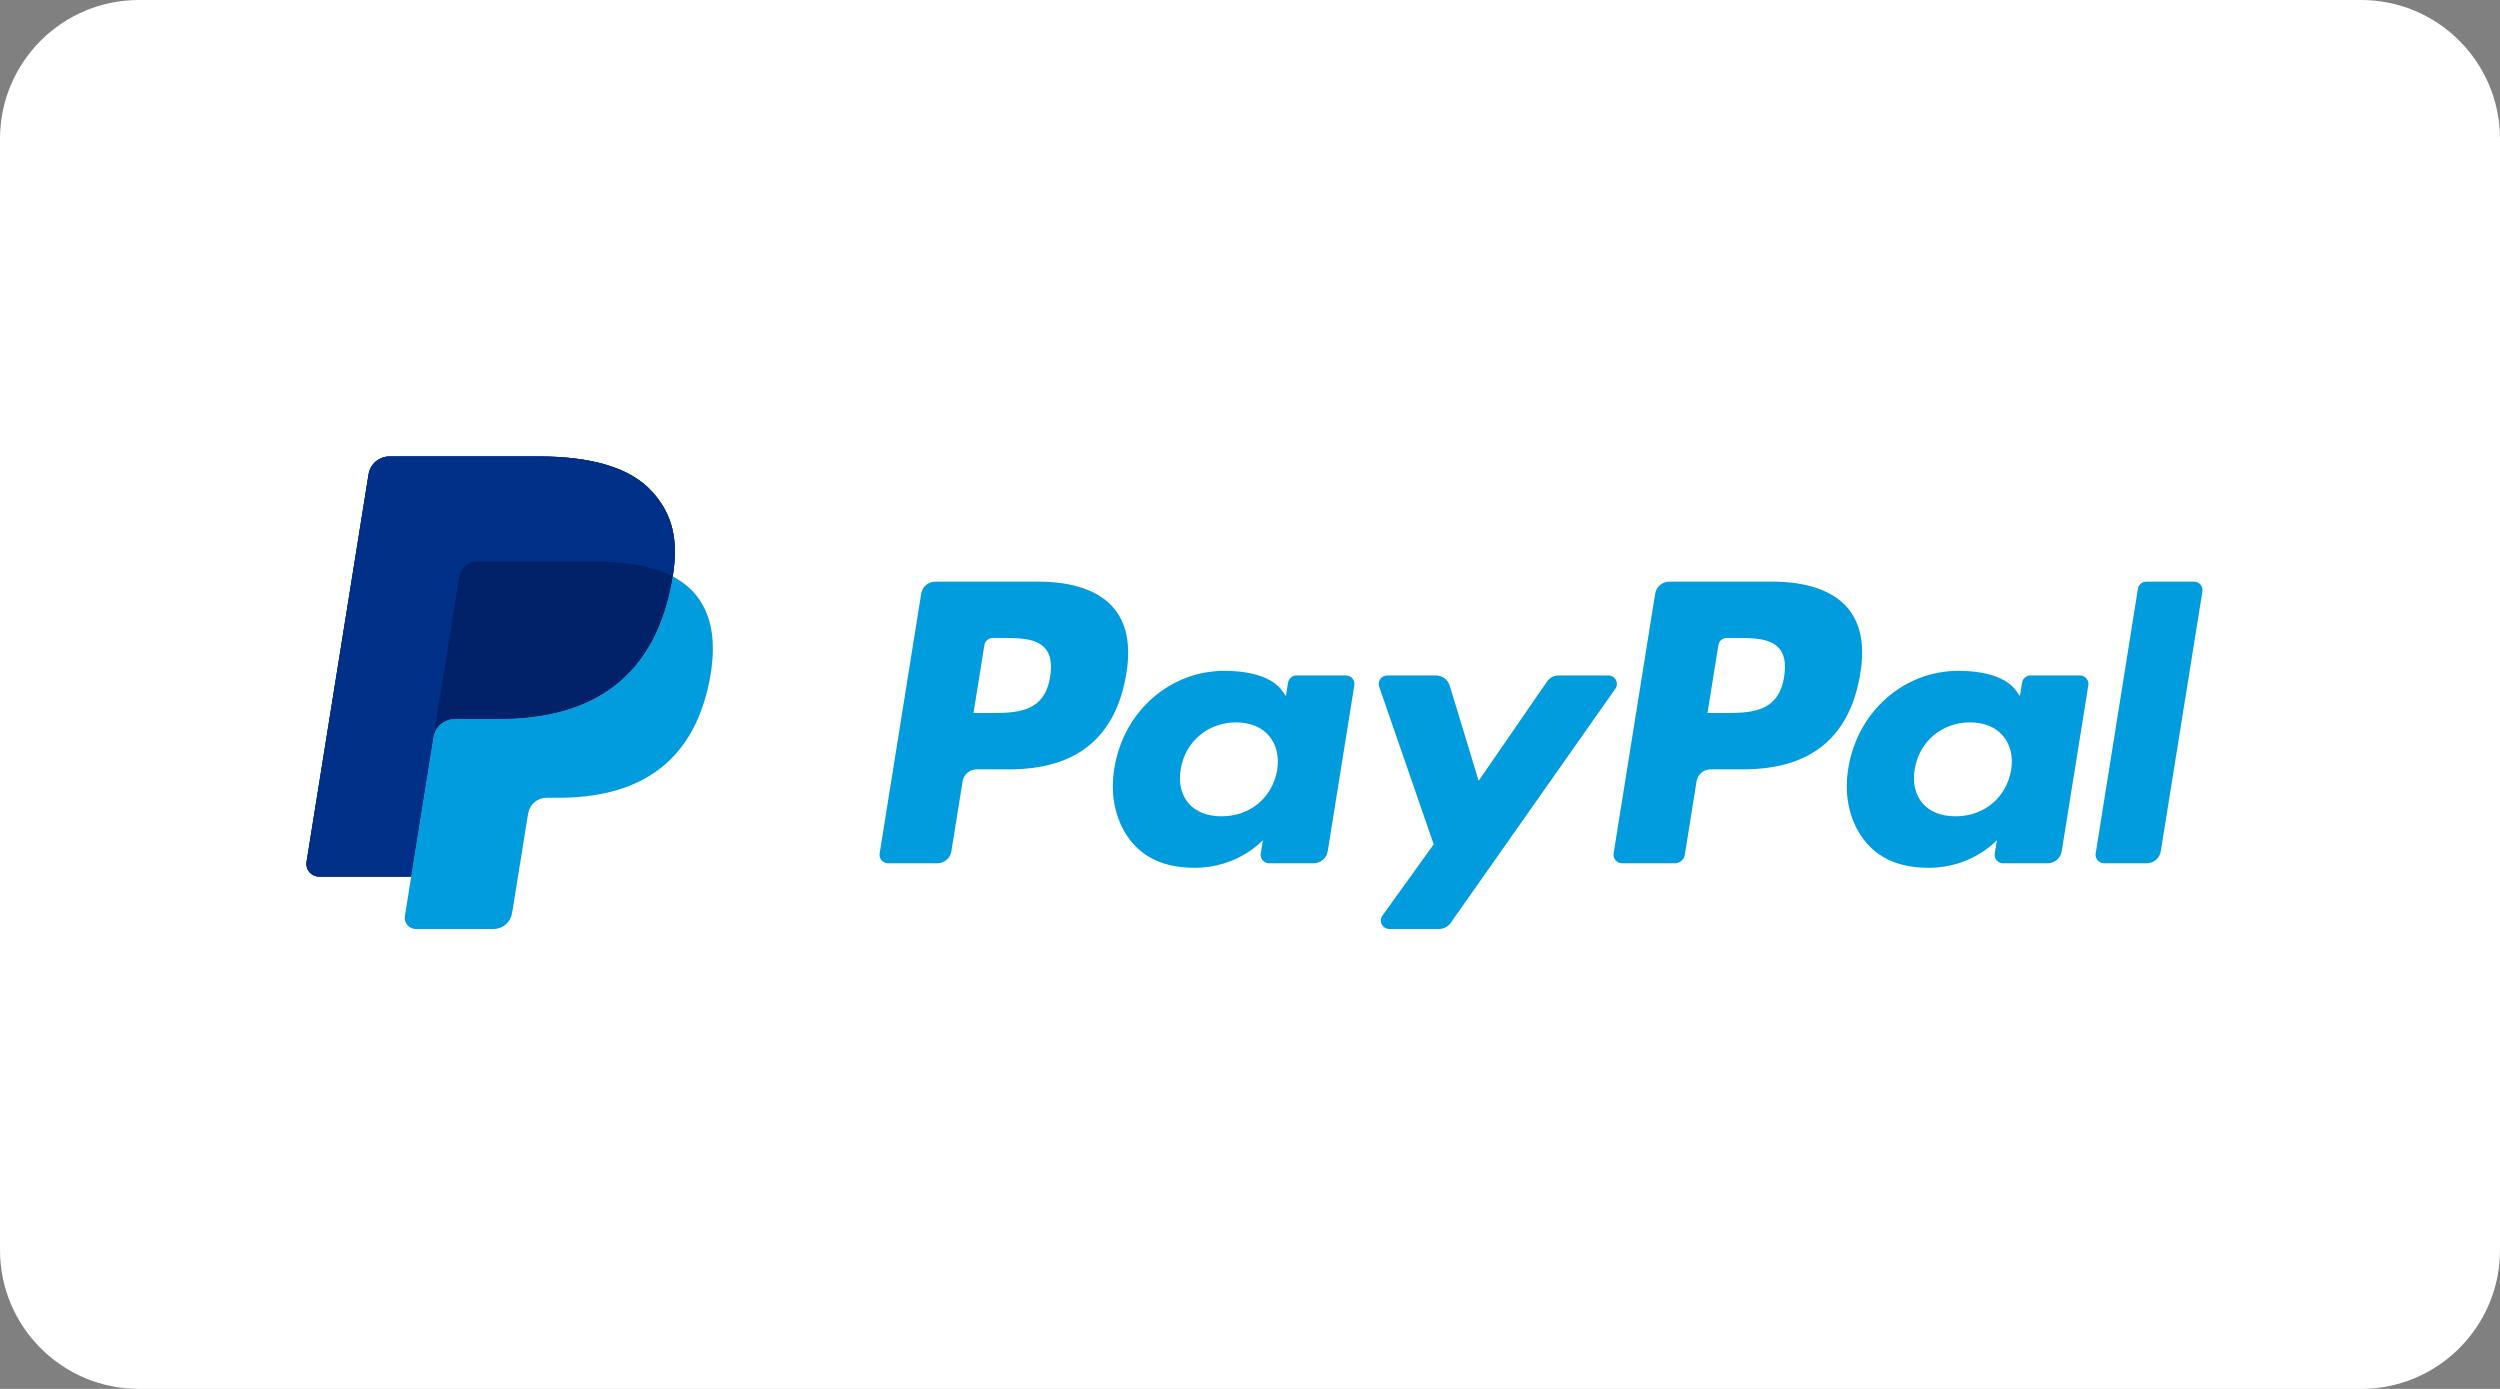
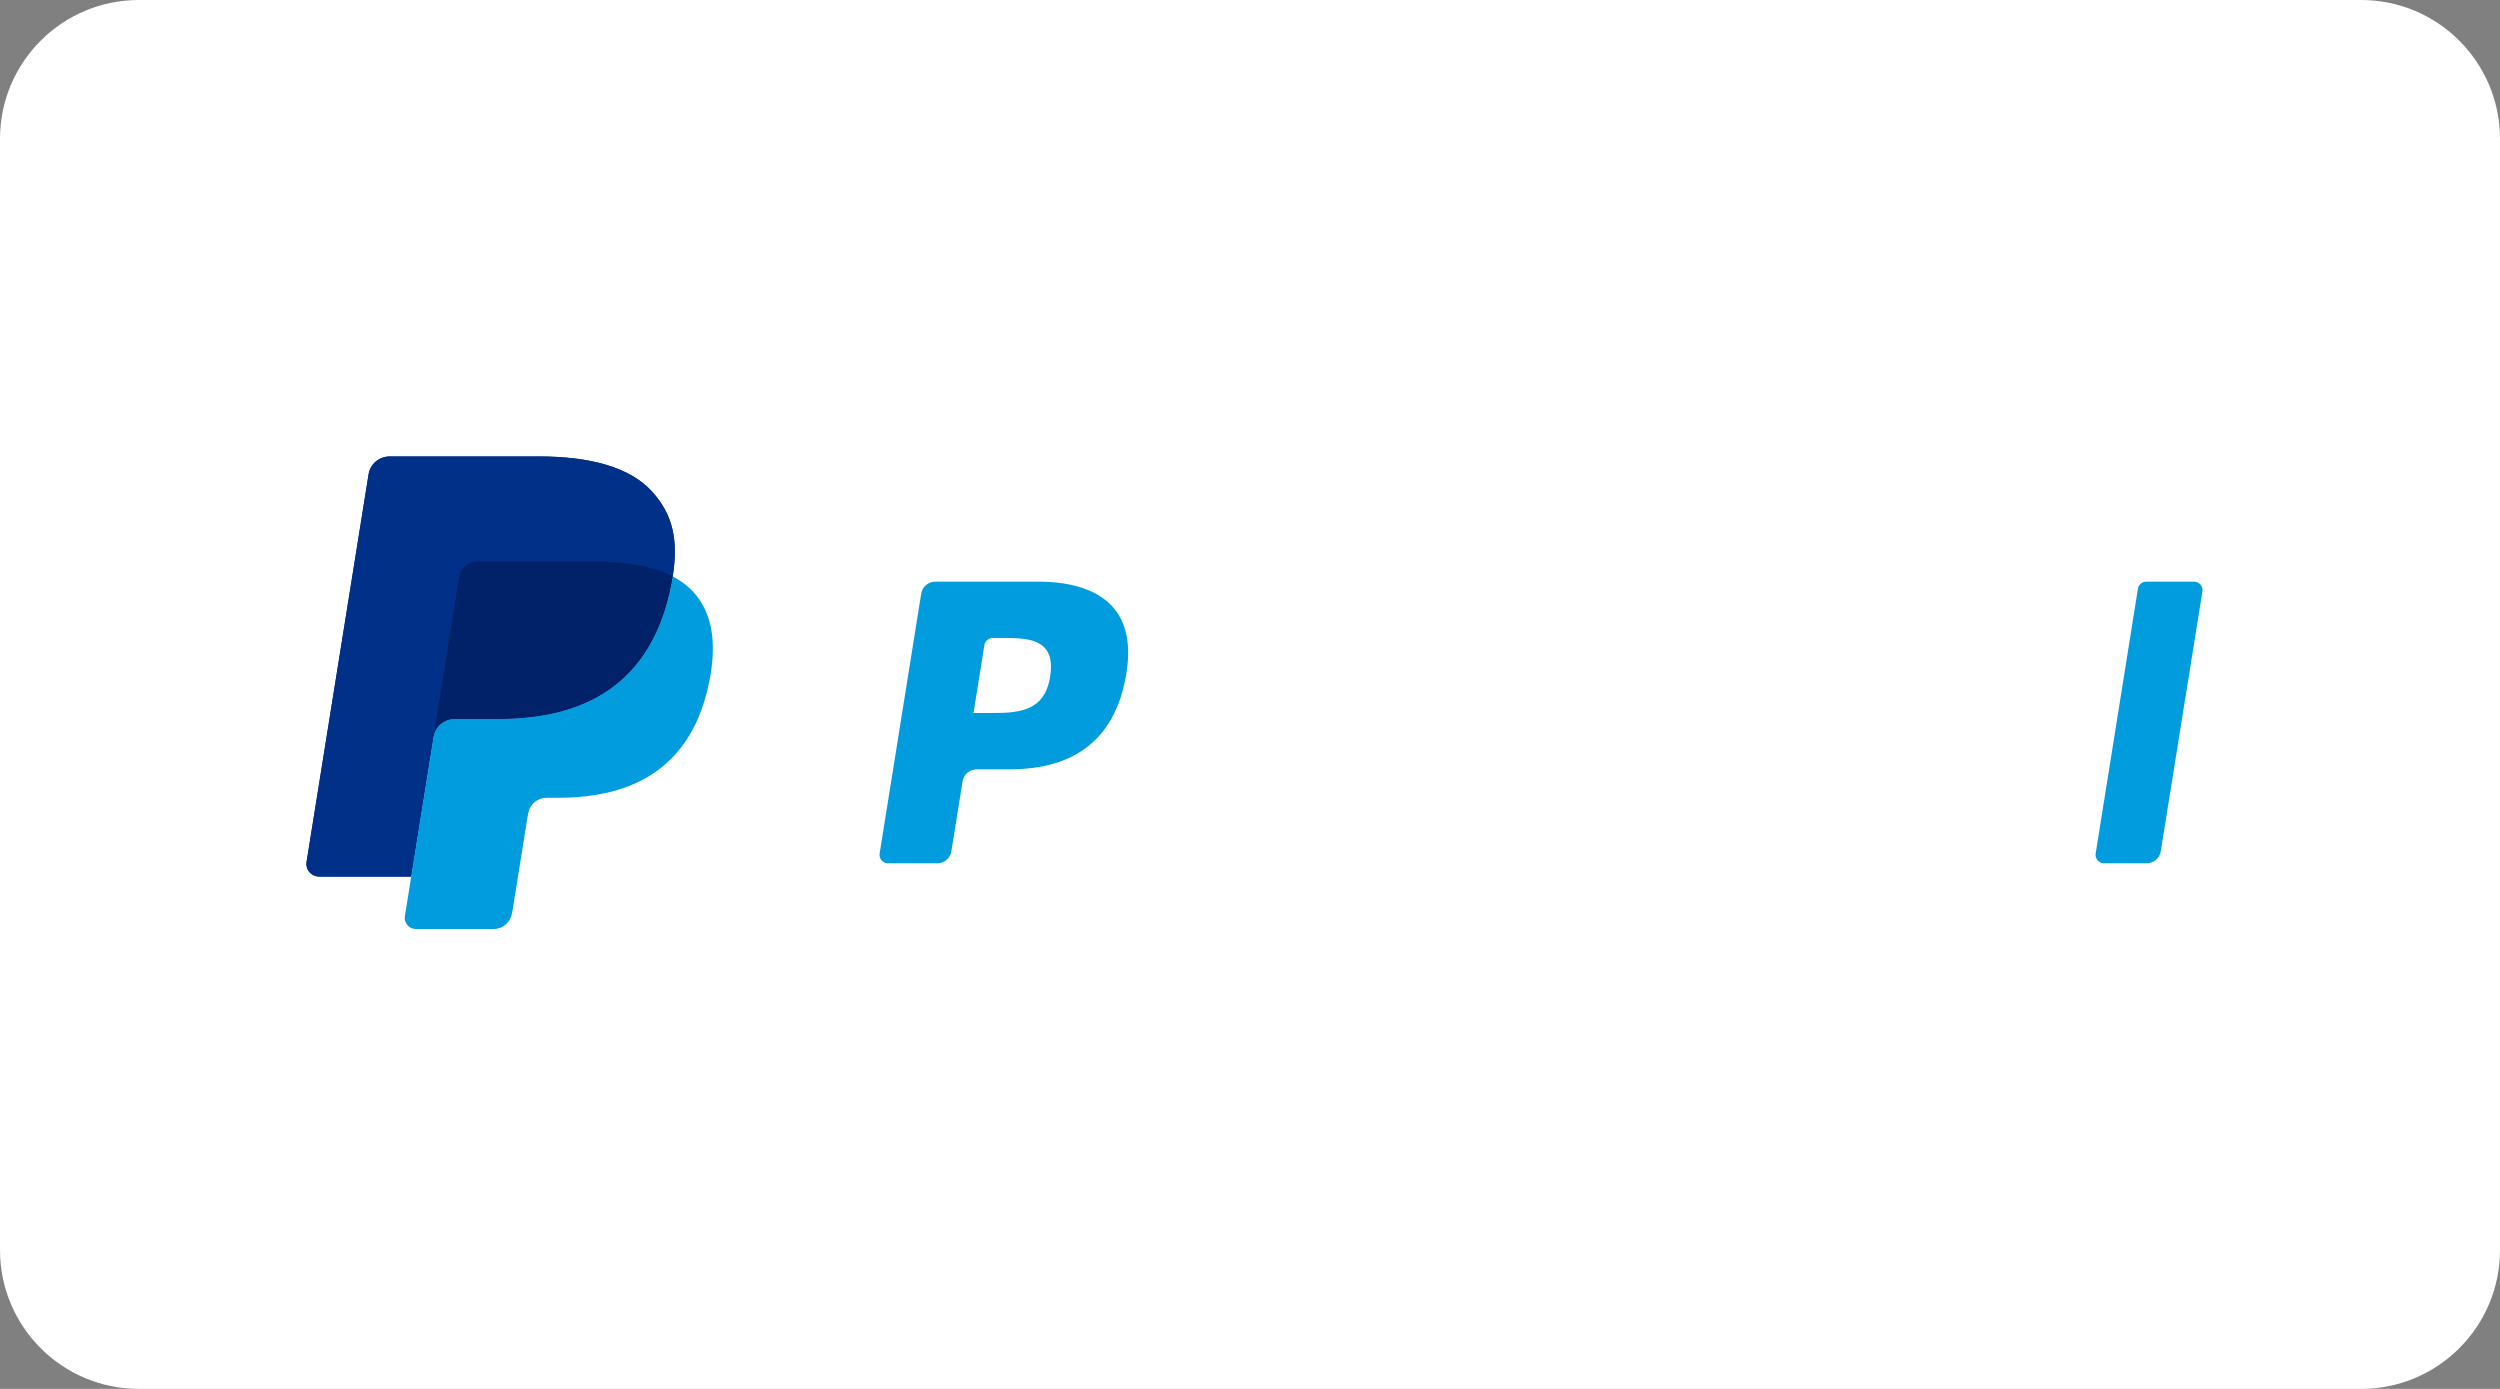
<svg xmlns="http://www.w3.org/2000/svg" width="90" height="50" viewBox="0 0 90 50" fill="none">
  <rect x="0" y="0" width="90" height="50" fill="#808080" stroke="none" />
  <path d="M0 5C0 2.239 2.239 0 5 0H85C87.761 0 90 2.239 90 5V45C90 47.761 87.761 50 85 50H5C2.239 50 0 47.761 0 45V5Z" fill="white" />
-   <path d="M23.49 17.715C22.69 16.817 21.245 16.432 19.396 16.432H14.029C13.846 16.432 13.669 16.496 13.53 16.613C13.391 16.73 13.299 16.892 13.27 17.07L11.036 31.033C11.026 31.098 11.03 31.164 11.048 31.227C11.066 31.291 11.098 31.349 11.141 31.399C11.185 31.449 11.238 31.489 11.299 31.516C11.359 31.544 11.425 31.558 11.492 31.558H14.805L15.637 26.358L15.611 26.521C15.639 26.343 15.731 26.181 15.869 26.064C16.008 25.947 16.184 25.883 16.367 25.882H17.941C21.034 25.882 23.456 24.645 24.163 21.064C24.184 20.959 24.202 20.855 24.218 20.755C24.428 19.431 24.217 18.531 23.49 17.715" fill="#003087" />
  <path d="M23.49 17.715C22.69 16.817 21.245 16.432 19.396 16.432H14.029C13.846 16.432 13.669 16.496 13.53 16.613C13.391 16.73 13.299 16.892 13.27 17.07L11.036 31.033C11.026 31.098 11.03 31.164 11.048 31.227C11.066 31.291 11.098 31.349 11.141 31.399C11.185 31.449 11.238 31.489 11.299 31.516C11.359 31.544 11.425 31.558 11.492 31.558H14.805L15.637 26.358L15.611 26.521C15.639 26.343 15.731 26.181 15.869 26.064C16.008 25.947 16.184 25.883 16.367 25.882H17.941C21.034 25.882 23.456 24.645 24.163 21.064C24.184 20.959 24.202 20.855 24.218 20.755C24.428 19.431 24.217 18.531 23.49 17.715" fill="#003087" />
  <path d="M16.53 20.772C16.555 20.616 16.636 20.474 16.758 20.372C16.879 20.27 17.034 20.213 17.194 20.213H21.401C21.899 20.213 22.364 20.245 22.788 20.312C23.021 20.349 23.25 20.399 23.476 20.463C23.733 20.535 23.981 20.632 24.217 20.754C24.428 19.43 24.216 18.53 23.49 17.714C22.69 16.817 21.245 16.432 19.396 16.432H14.029C13.846 16.432 13.669 16.496 13.53 16.613C13.391 16.73 13.299 16.892 13.27 17.07L11.036 31.032C11.025 31.097 11.03 31.163 11.047 31.226C11.066 31.289 11.097 31.348 11.14 31.398C11.184 31.447 11.238 31.488 11.298 31.515C11.358 31.542 11.424 31.557 11.491 31.557H14.804L15.636 26.357L16.53 20.772Z" fill="#003087" />
  <path d="M24.218 20.754C24.201 20.858 24.183 20.961 24.163 21.064C23.455 24.643 21.034 25.881 17.941 25.881H16.366C16.183 25.882 16.007 25.946 15.868 26.063C15.73 26.18 15.638 26.342 15.61 26.52L14.804 31.556L14.575 32.985C14.566 33.042 14.569 33.1 14.585 33.155C14.601 33.21 14.629 33.261 14.666 33.305C14.704 33.349 14.751 33.384 14.804 33.408C14.857 33.432 14.915 33.444 14.973 33.444H17.766C18.096 33.444 18.377 33.207 18.429 32.886L18.457 32.745L18.983 29.459L19.016 29.277C19.041 29.122 19.122 28.98 19.244 28.877C19.366 28.775 19.52 28.719 19.68 28.719H20.098C22.804 28.719 24.922 27.636 25.541 24.504C25.799 23.196 25.665 22.103 24.982 21.335C24.765 21.097 24.506 20.9 24.218 20.754Z" fill="#009CDE" />
  <path d="M23.477 20.464C23.369 20.433 23.258 20.404 23.143 20.379C23.028 20.354 22.91 20.332 22.788 20.313C22.363 20.245 21.899 20.213 21.4 20.213H17.194C17.034 20.213 16.879 20.269 16.757 20.372C16.635 20.474 16.555 20.616 16.53 20.772L15.636 26.358L15.61 26.52C15.638 26.343 15.73 26.181 15.868 26.064C16.007 25.947 16.183 25.882 16.366 25.882H17.941C21.034 25.882 23.455 24.644 24.163 21.064C24.184 20.958 24.201 20.856 24.218 20.754C24.031 20.658 23.836 20.577 23.636 20.512C23.584 20.495 23.531 20.48 23.477 20.463" fill="#012169" />
  <path fill-rule="evenodd" clip-rule="evenodd" d="M33.673 20.939H37.378C38.617 20.939 39.551 21.262 40.078 21.872C40.557 22.427 40.716 23.219 40.551 24.227C40.183 26.533 38.775 27.697 36.334 27.697H35.162C34.909 27.697 34.693 27.878 34.654 28.125L34.249 30.65C34.209 30.896 33.994 31.078 33.741 31.078H31.972C31.927 31.078 31.883 31.068 31.843 31.05C31.802 31.032 31.766 31.005 31.737 30.971C31.708 30.938 31.687 30.899 31.675 30.856C31.663 30.814 31.66 30.77 31.667 30.726L33.164 21.368C33.204 21.121 33.42 20.939 33.673 20.939ZM35.605 25.668C36.587 25.668 37.603 25.668 37.805 24.358C37.879 23.898 37.82 23.565 37.625 23.34C37.299 22.965 36.668 22.965 35.999 22.965H35.743C35.591 22.965 35.462 23.074 35.438 23.222L35.046 25.668H35.605Z" fill="#009CDE" />
-   <path fill-rule="evenodd" clip-rule="evenodd" d="M46.677 24.316H48.451C48.496 24.315 48.539 24.325 48.58 24.344C48.62 24.362 48.657 24.389 48.685 24.422C48.715 24.456 48.736 24.495 48.748 24.537C48.76 24.58 48.763 24.624 48.756 24.668L47.797 30.65C47.757 30.897 47.541 31.078 47.288 31.078H45.691C45.647 31.078 45.602 31.069 45.562 31.05C45.521 31.032 45.485 31.005 45.456 30.972C45.427 30.939 45.406 30.899 45.394 30.857C45.382 30.815 45.379 30.77 45.386 30.727L45.465 30.241C45.465 30.241 44.589 31.241 43.009 31.241C42.089 31.241 41.316 30.98 40.775 30.352C40.186 29.669 39.945 28.691 40.115 27.666C40.44 25.615 42.114 24.151 44.074 24.151C44.929 24.151 45.786 24.335 46.17 24.884L46.294 25.061L46.371 24.573C46.383 24.501 46.42 24.436 46.476 24.389C46.532 24.341 46.603 24.315 46.677 24.316ZM43.976 29.387C45.003 29.387 45.807 28.716 45.979 27.718C46.056 27.235 45.95 26.796 45.678 26.482C45.407 26.171 44.999 26.006 44.495 26.006C43.484 26.006 42.667 26.698 42.507 27.688C42.424 28.173 42.522 28.609 42.785 28.915C43.05 29.224 43.462 29.387 43.976 29.387Z" fill="#009CDE" />
-   <path d="M56.116 24.316H57.899C57.956 24.316 58.011 24.331 58.059 24.36C58.107 24.389 58.147 24.43 58.173 24.479C58.199 24.529 58.211 24.584 58.207 24.639C58.204 24.695 58.185 24.748 58.153 24.794L52.223 33.226C52.127 33.362 51.968 33.444 51.8 33.444H50.019C49.962 33.444 49.907 33.428 49.858 33.399C49.81 33.37 49.77 33.328 49.745 33.279C49.718 33.23 49.707 33.174 49.711 33.118C49.715 33.063 49.734 33.009 49.766 32.964L51.613 30.396L49.65 24.718C49.634 24.672 49.629 24.624 49.637 24.576C49.644 24.528 49.662 24.482 49.691 24.443C49.719 24.404 49.757 24.371 49.801 24.349C49.845 24.327 49.893 24.316 49.942 24.316H51.695C51.806 24.316 51.913 24.351 52.002 24.416C52.091 24.482 52.156 24.573 52.188 24.678L53.231 28.108L55.691 24.539C55.786 24.399 55.945 24.316 56.116 24.316Z" fill="#009CDE" />
-   <path fill-rule="evenodd" clip-rule="evenodd" d="M63.801 20.939H60.096C59.974 20.94 59.855 20.983 59.762 21.061C59.669 21.14 59.607 21.248 59.587 21.368L58.09 30.726C58.084 30.77 58.086 30.814 58.098 30.856C58.111 30.899 58.132 30.938 58.161 30.971C58.19 31.005 58.226 31.031 58.266 31.05C58.306 31.068 58.35 31.078 58.395 31.078H60.296C60.473 31.078 60.624 30.951 60.652 30.779L61.077 28.125C61.116 27.878 61.332 27.696 61.585 27.696H62.758C65.198 27.696 66.606 26.533 66.974 24.227C67.14 23.219 66.981 22.427 66.502 21.872C65.975 21.262 65.041 20.939 63.801 20.939ZM64.229 24.358C64.026 25.668 63.011 25.668 62.029 25.668H61.47L61.862 23.222C61.886 23.074 62.015 22.965 62.167 22.965H62.423C63.092 22.965 63.723 22.965 64.049 23.34C64.243 23.565 64.302 23.898 64.229 24.358Z" fill="#009CDE" />
-   <path fill-rule="evenodd" clip-rule="evenodd" d="M74.874 24.316H73.1C73.027 24.315 72.955 24.341 72.899 24.389C72.843 24.436 72.806 24.501 72.795 24.573L72.717 25.061L72.593 24.884C72.209 24.335 71.353 24.151 70.498 24.151C68.538 24.151 66.864 25.615 66.538 27.666C66.368 28.691 66.61 29.669 67.199 30.352C67.74 30.98 68.513 31.241 69.433 31.241C71.014 31.241 71.89 30.241 71.89 30.241L71.81 30.727C71.803 30.77 71.806 30.814 71.818 30.857C71.83 30.899 71.851 30.938 71.88 30.972C71.909 31.005 71.945 31.032 71.985 31.05C72.026 31.069 72.07 31.078 72.115 31.078H73.711C73.965 31.078 74.18 30.897 74.221 30.65L75.18 24.668C75.187 24.624 75.184 24.58 75.172 24.537C75.159 24.495 75.138 24.456 75.109 24.422C75.08 24.389 75.044 24.362 75.003 24.344C74.963 24.325 74.919 24.315 74.874 24.316ZM72.402 27.718C72.23 28.716 71.426 29.387 70.4 29.387C69.885 29.387 69.473 29.224 69.209 28.915C68.946 28.609 68.847 28.173 68.931 27.688C69.09 26.698 69.907 26.006 70.919 26.006C71.422 26.006 71.831 26.171 72.101 26.482C72.373 26.796 72.48 27.235 72.402 27.718Z" fill="#009CDE" />
  <path d="M75.444 30.727L76.965 21.197C76.976 21.125 77.013 21.059 77.069 21.012C77.125 20.965 77.197 20.939 77.27 20.94H78.981C79.026 20.939 79.07 20.949 79.111 20.967C79.151 20.986 79.187 21.013 79.216 21.046C79.245 21.079 79.266 21.119 79.279 21.161C79.291 21.203 79.293 21.248 79.287 21.291L77.787 30.65C77.748 30.897 77.532 31.078 77.278 31.078H75.749C75.705 31.078 75.661 31.069 75.62 31.05C75.58 31.032 75.544 31.005 75.515 30.972C75.486 30.939 75.464 30.899 75.452 30.857C75.44 30.815 75.437 30.77 75.444 30.727Z" fill="#009CDE" />
</svg>